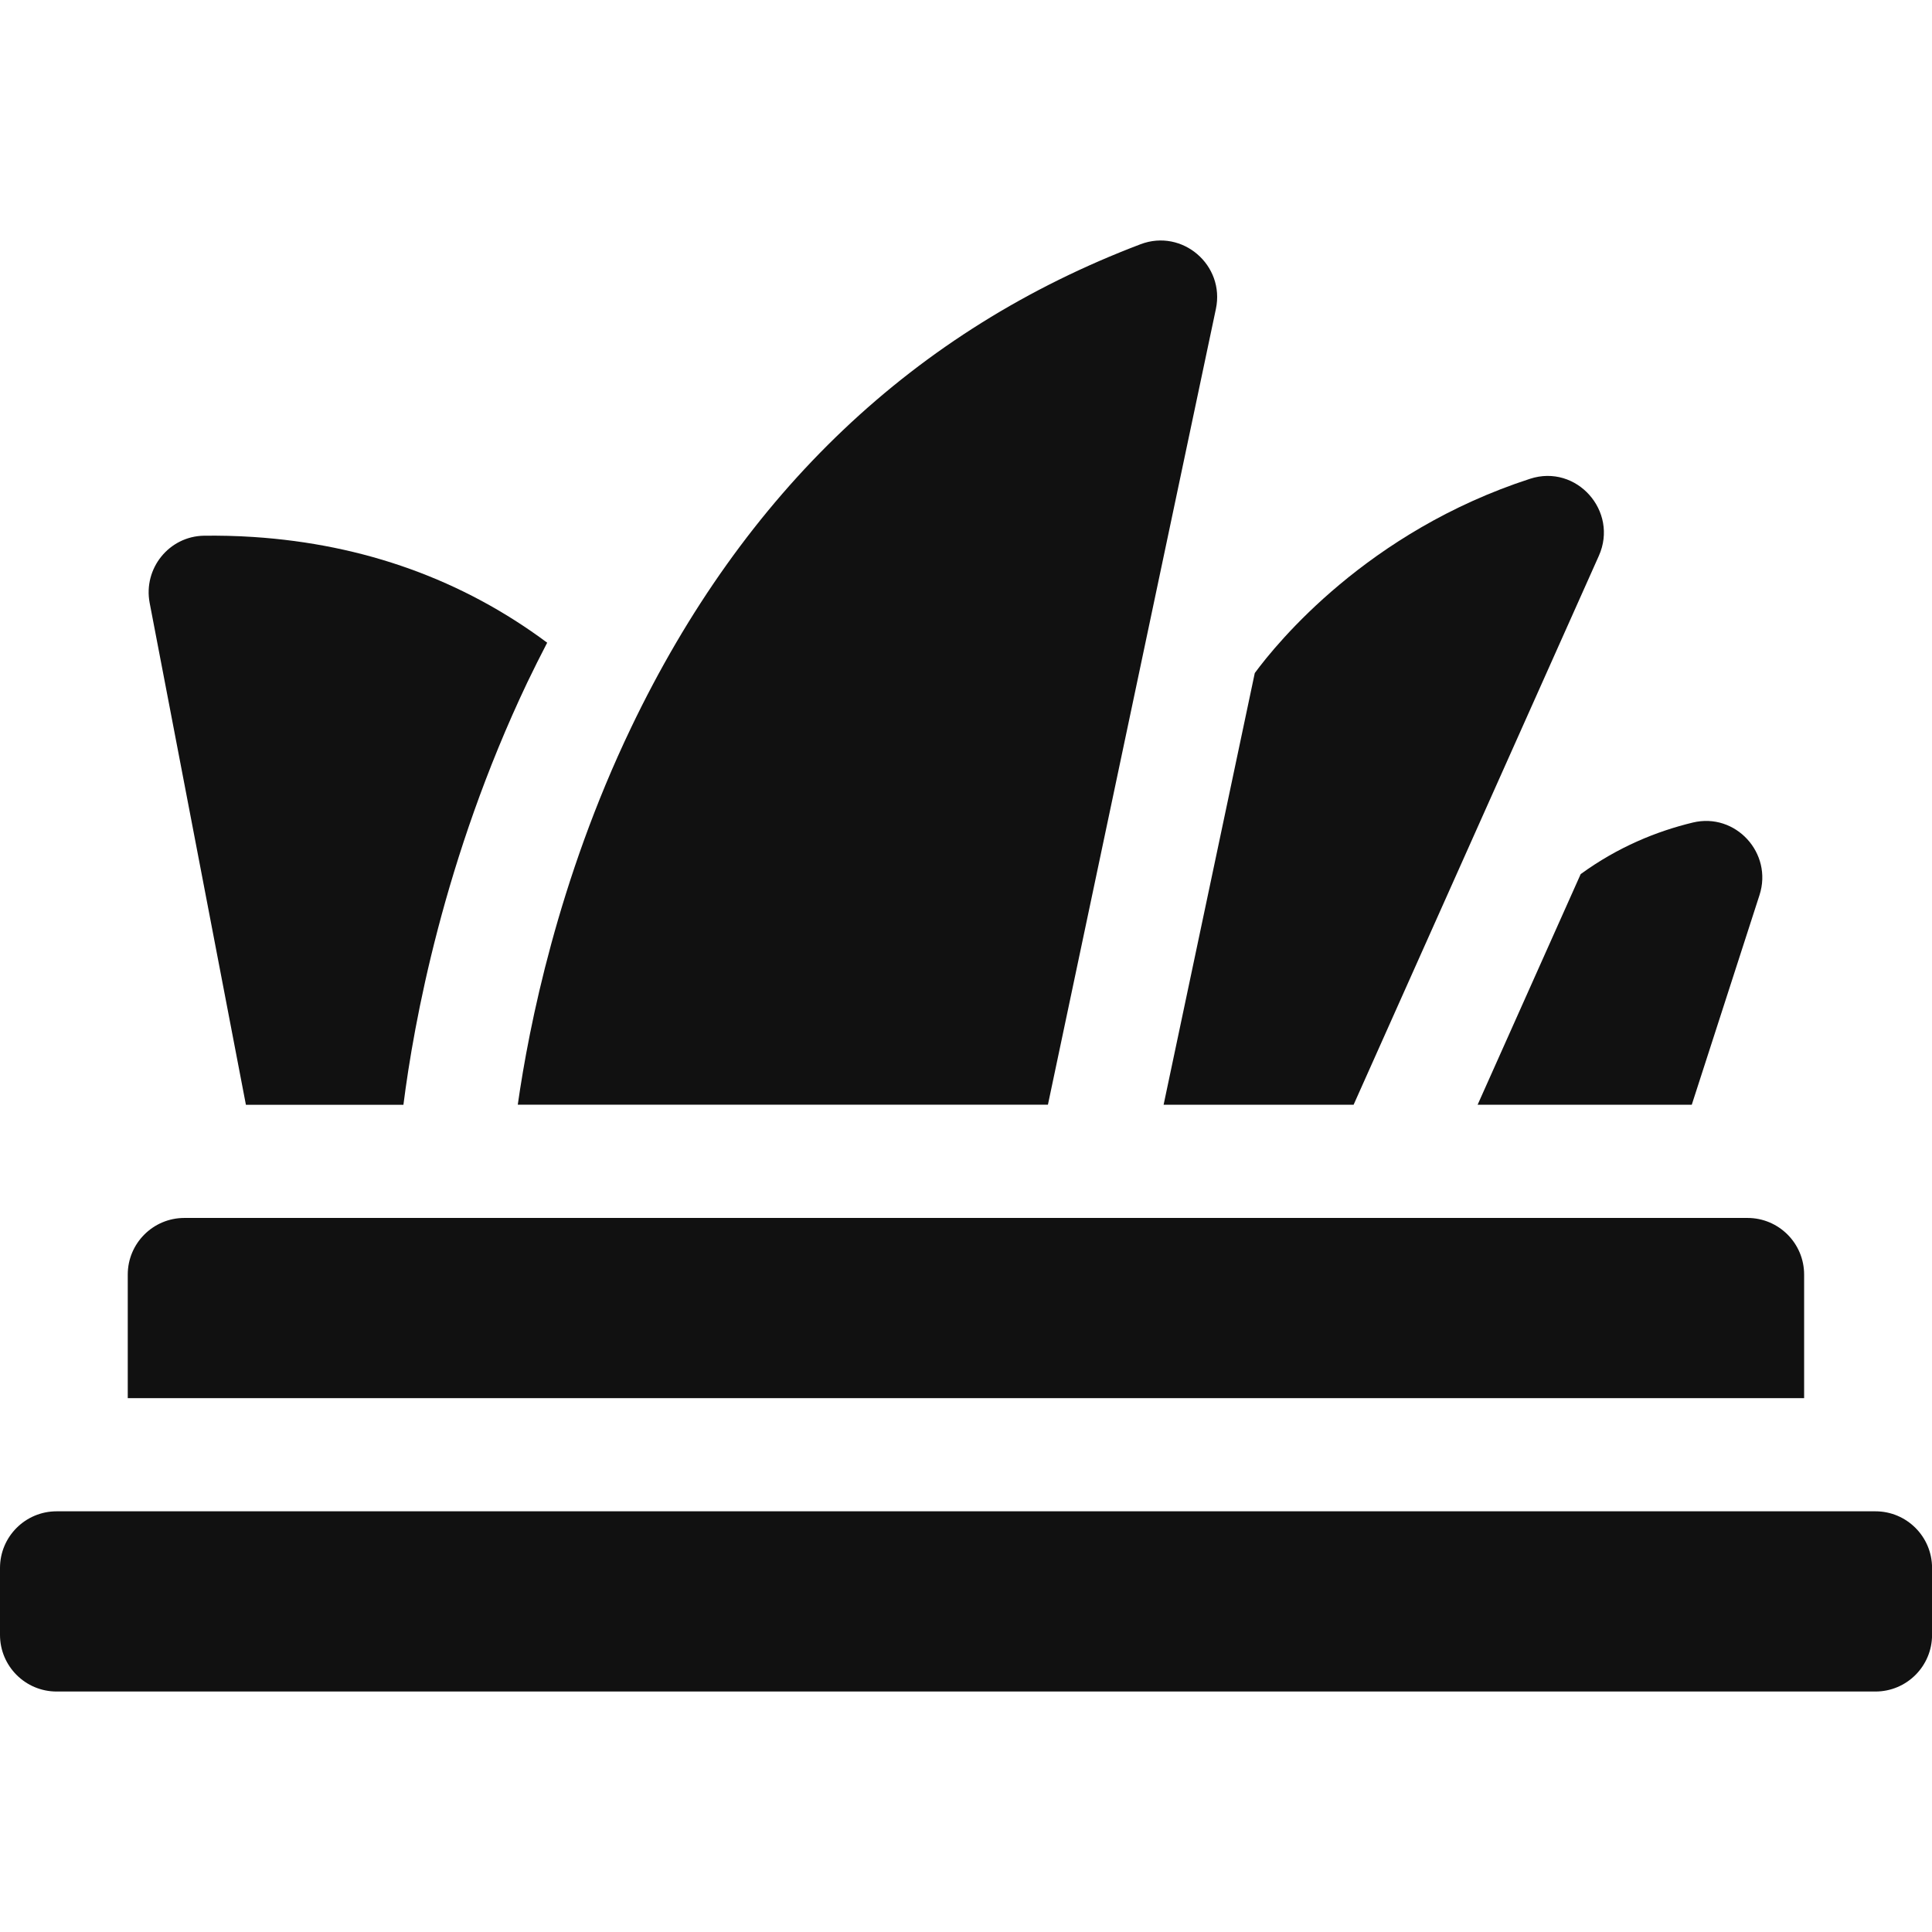
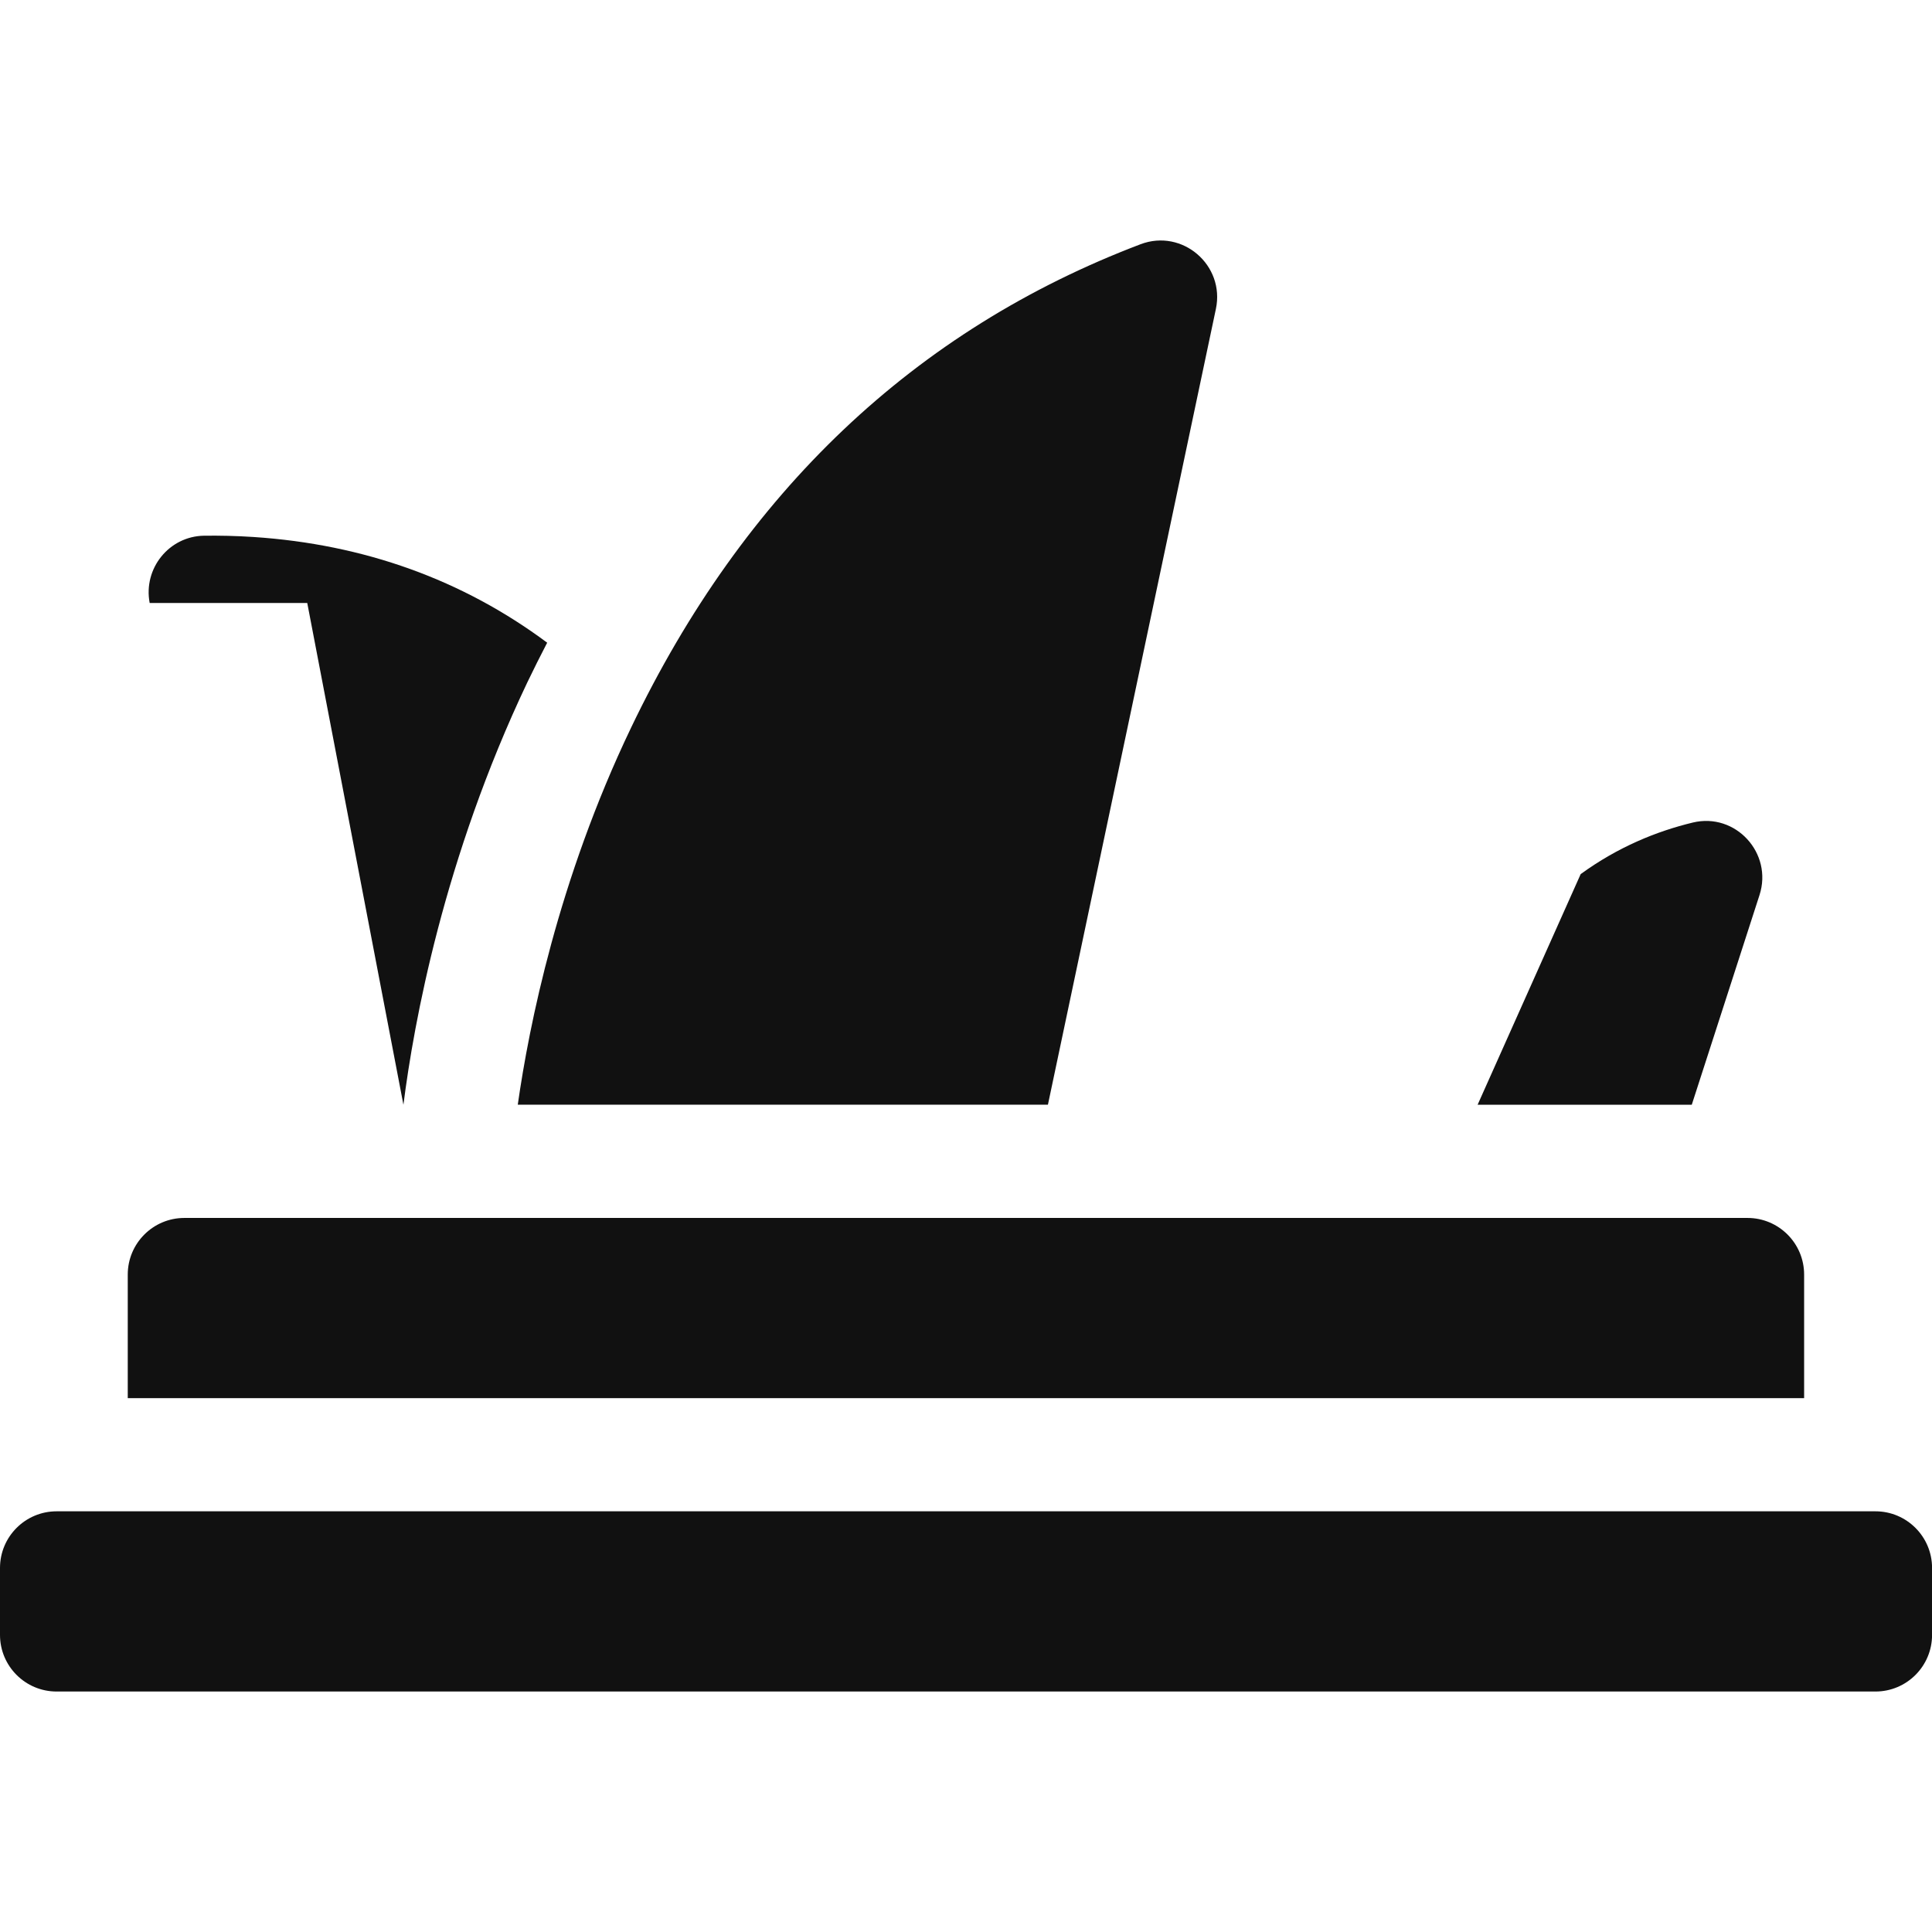
<svg xmlns="http://www.w3.org/2000/svg" version="1.1" width="32" height="32" viewBox="0 0 32 32">
  <title>australia1</title>
  <path fill="#111" d="M24.474 18.298h3.547l1.122-3.473c0.224-0.694-0.396-1.372-1.105-1.201-0.597 0.144-1.239 0.404-1.857 0.854z" />
-   <path fill="#111" d="M6.682 18.298c0.172-1.355 0.667-4.080 2.050-6.991 0.107-0.224 0.218-0.444 0.331-0.662-1.4-1.042-3.034-1.631-4.868-1.751-0.287-0.019-0.56-0.024-0.814-0.021-0.581 0.008-1.011 0.543-0.902 1.114l1.594 8.312h2.61z" />
-   <path fill="#111" d="M19.273 18.298h3.147l4.062-9.092c0.33-0.739-0.37-1.526-1.139-1.276-2.693 0.874-4.193 2.719-4.56 3.218z" />
+   <path fill="#111" d="M6.682 18.298c0.172-1.355 0.667-4.080 2.050-6.991 0.107-0.224 0.218-0.444 0.331-0.662-1.4-1.042-3.034-1.631-4.868-1.751-0.287-0.019-0.56-0.024-0.814-0.021-0.581 0.008-1.011 0.543-0.902 1.114h2.61z" />
  <path fill="#111" d="M10.452 12.054c-1.209 2.524-1.691 4.943-1.876 6.243h8.781l2.782-13.18c0.153-0.724-0.555-1.334-1.247-1.072-3.738 1.419-6.569 4.102-8.44 8.009z" />
  <path fill="#111" d="M0 25.97v1.109c0 0.518 0.42 0.938 0.938 0.938h30.125c0.518 0 0.938-0.42 0.938-0.938v-1.109c0-0.518-0.42-0.938-0.938-0.938h-30.125c-0.518 0-0.938 0.42-0.938 0.938z" />
  <path fill="#111" d="M28.945 20.173h-25.891c-0.518 0-0.938 0.42-0.938 0.938v2.047h27.766v-2.047c0-0.518-0.42-0.938-0.938-0.938z" />
</svg>